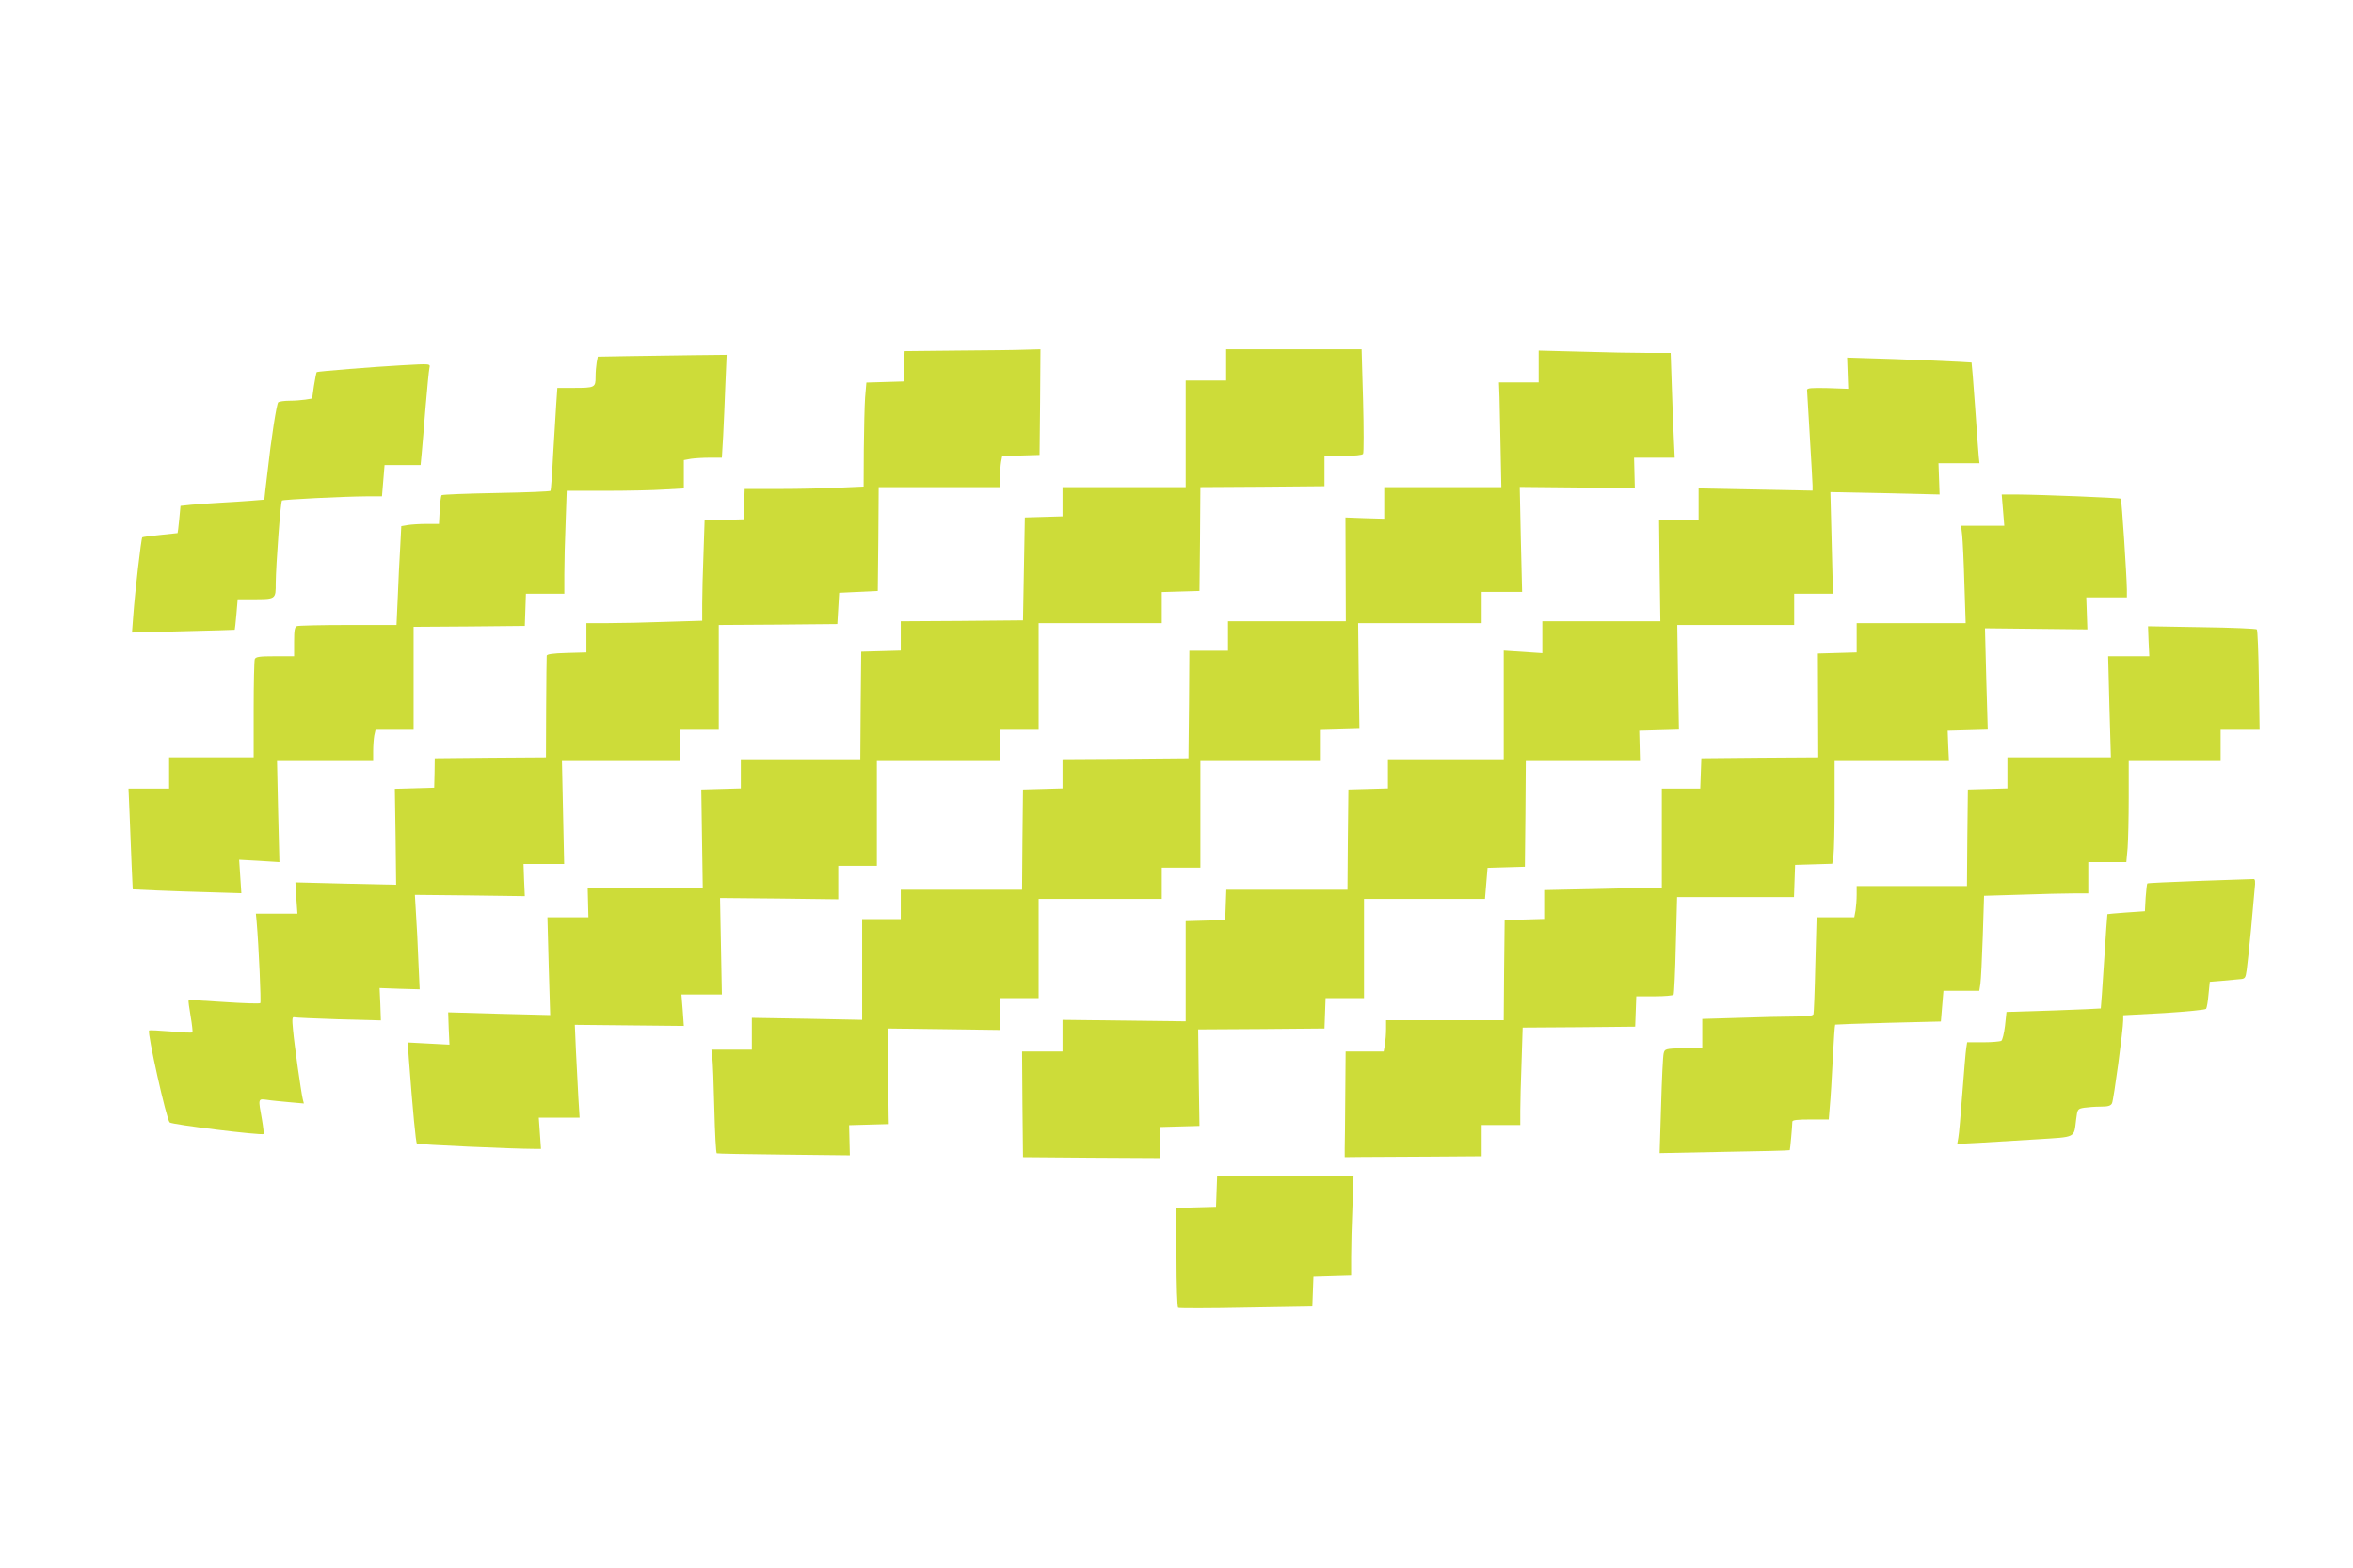
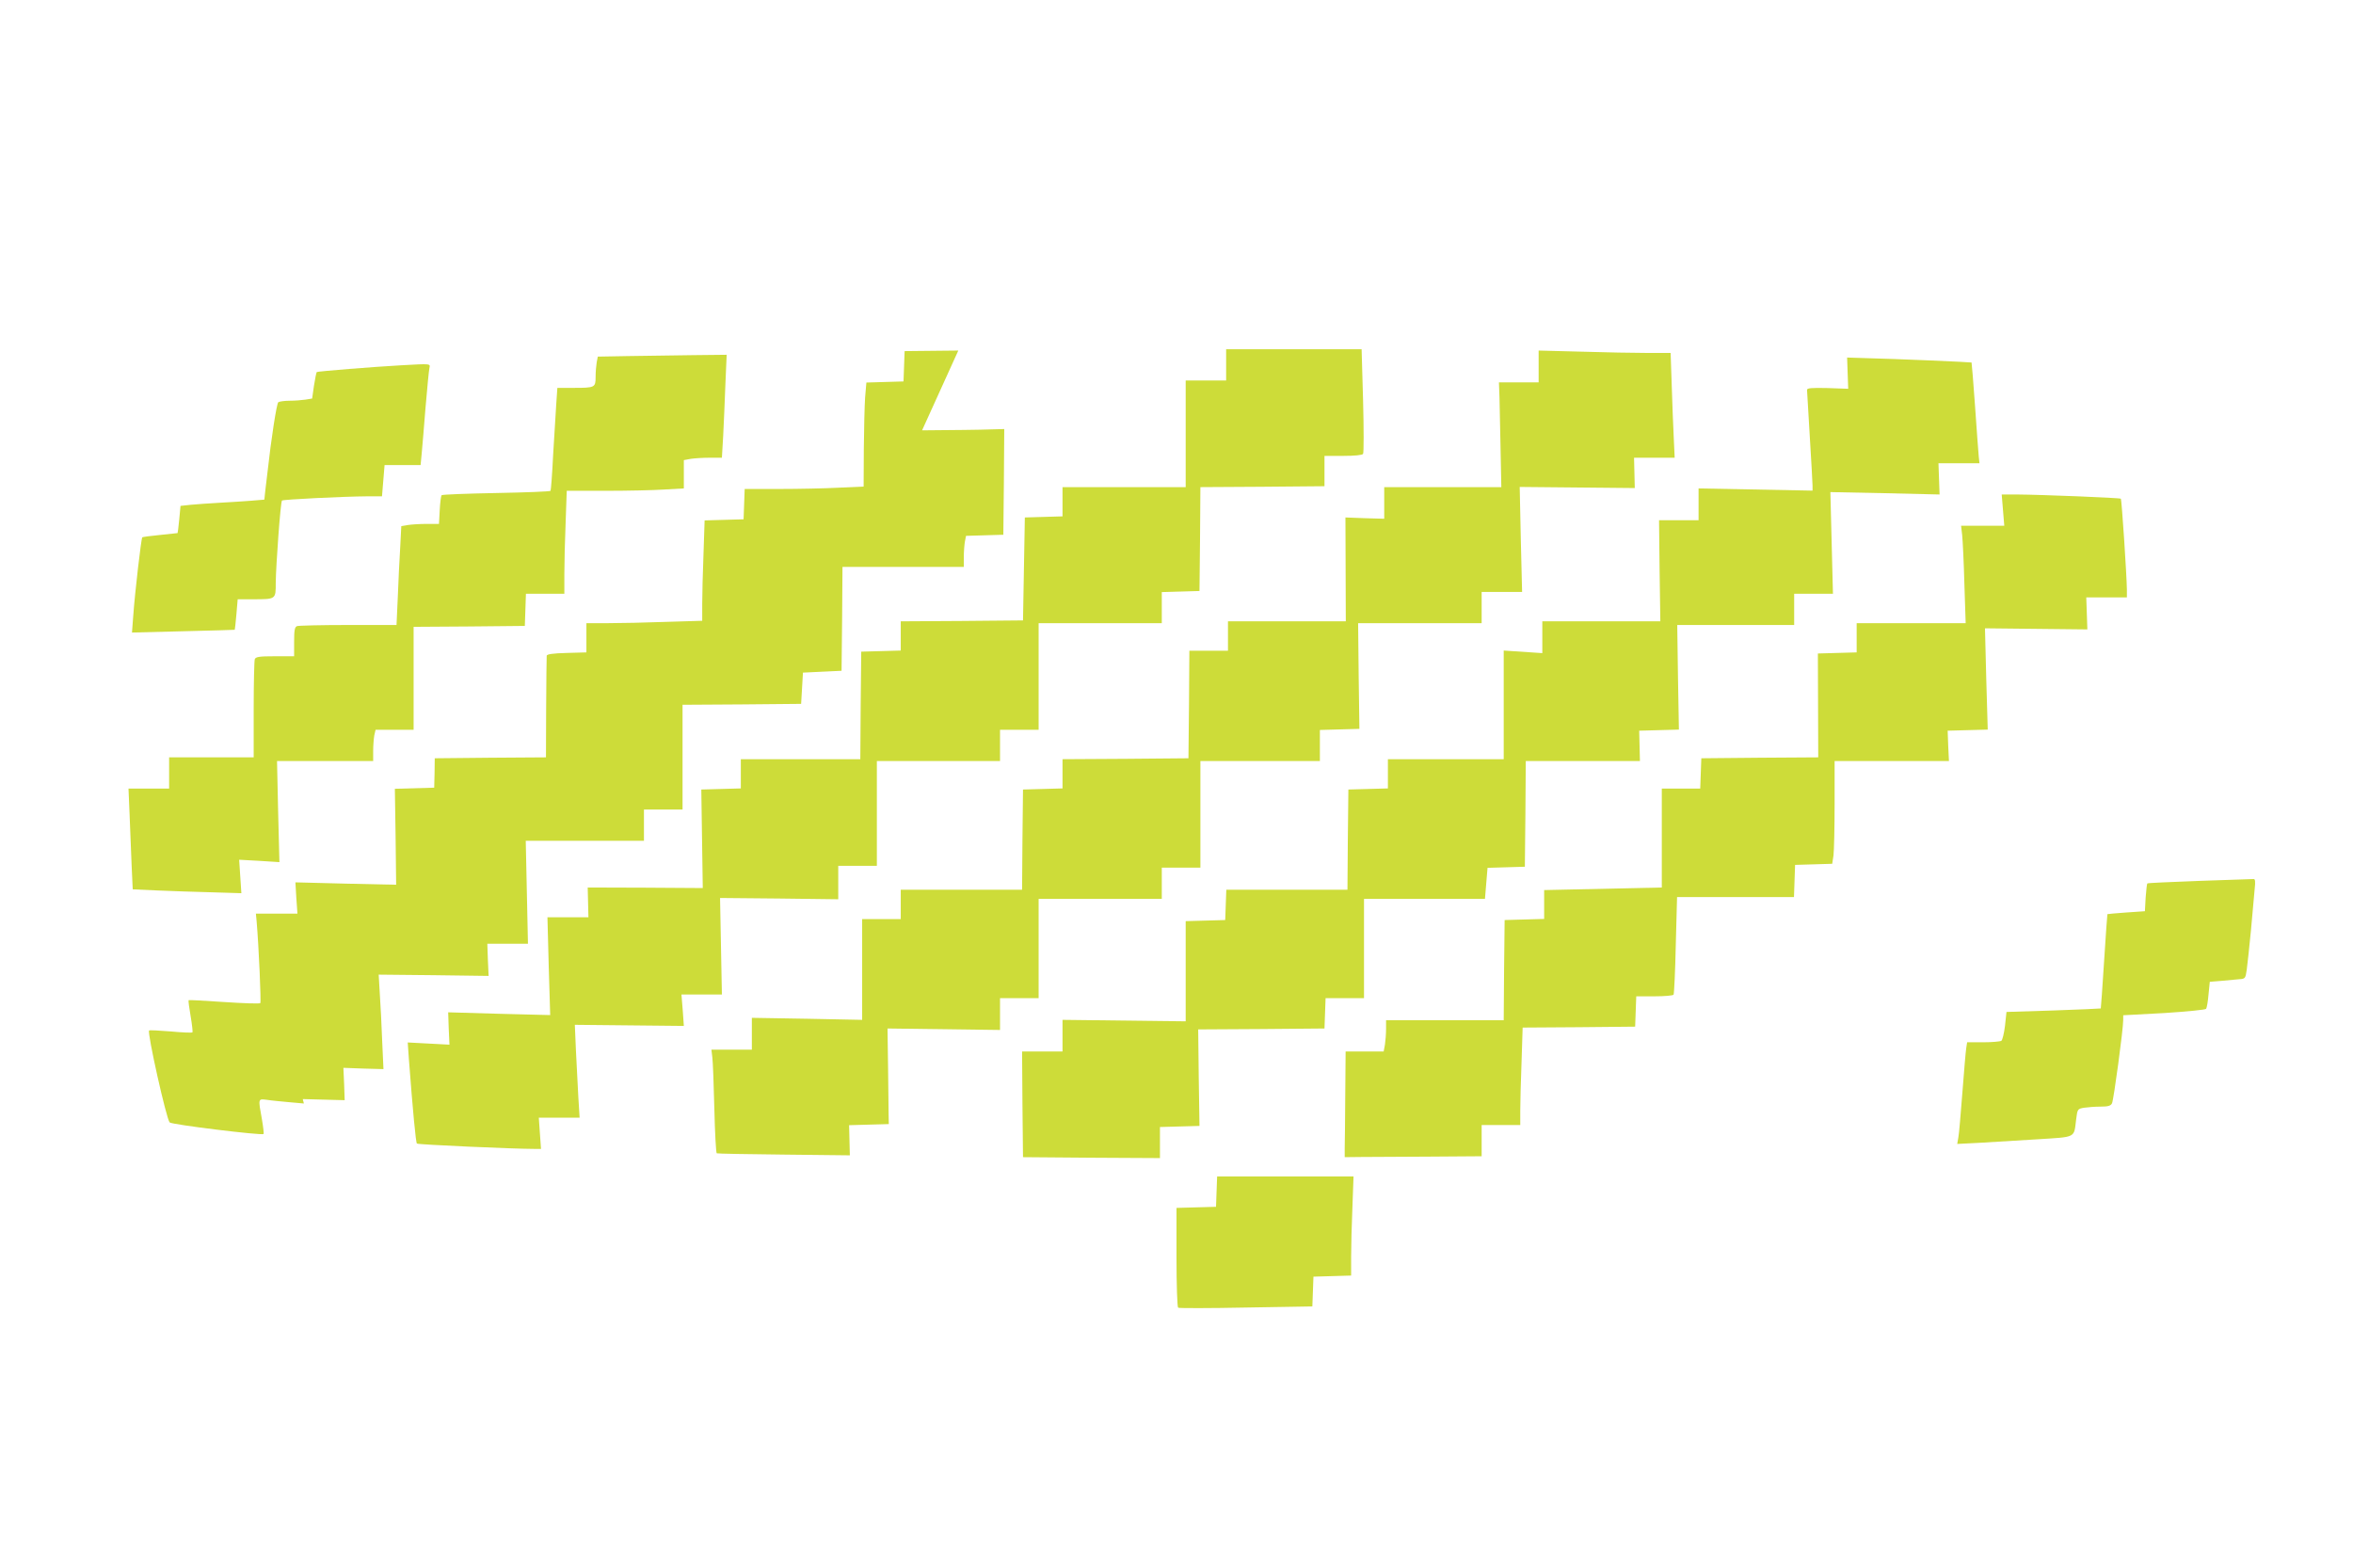
<svg xmlns="http://www.w3.org/2000/svg" version="1.0" width="1280pt" height="853pt" viewBox="0 0 1280 853" preserveAspectRatio="xMidYMid meet">
  <g transform="translate(0,853) scale(0.1,-0.1)" fill="#cddc39" stroke="none">
-     <path d="M5213 6623 l-292 -3 -3 -83 -3 -82 -101 -3 -101 -3 -7 -82 c-3 -45 -6 -172 -7 -283 l-1 -201 -135 -6 c-75 -4 -221 -7 -324 -7 l-188 0 -3 -82 -3 -83 -106 -3 -106 -3 -6 -181 c-4 -100 -7 -223 -7 -273 l0 -92 -197 -6 c-108 -4 -249 -7 -315 -7 l-118 0 0 -80 0 -79 -107 -3 c-77 -2 -108 -7 -109 -15 -1 -7 -2 -134 -3 -283 l-1 -270 -302 -2 -303 -3 -1 -80 -2 -80 -107 -3 -107 -3 4 -261 3 -261 -274 6 -274 7 5 -85 6 -85 -113 0 -113 0 4 -42 c12 -140 25 -440 20 -445 -4 -4 -92 -1 -197 6 -104 7 -191 12 -193 10 -2 -2 3 -42 11 -87 8 -46 12 -86 10 -88 -3 -3 -56 -1 -118 5 -63 5 -116 8 -118 5 -11 -11 94 -482 112 -500 11 -12 502 -72 511 -63 2 2 -2 38 -9 79 -21 116 -22 113 27 107 24 -4 79 -9 122 -13 l79 -7 -6 24 c-9 38 -46 296 -53 377 -6 60 -4 72 7 68 8 -2 117 -7 243 -11 l228 -6 -3 88 -4 88 109 -4 109 -3 -7 153 c-3 85 -9 201 -13 258 l-6 103 299 -3 299 -4 -4 88 -3 87 110 0 111 0 -6 280 -6 280 321 0 322 0 0 85 0 85 105 0 105 0 0 285 0 285 323 2 322 3 5 85 5 85 105 5 105 5 3 283 2 282 330 0 330 0 0 54 c0 29 3 67 6 84 l6 31 102 3 101 3 3 288 2 287 -77 -2 c-43 -2 -209 -4 -370 -5z" />
+     <path d="M5213 6623 l-292 -3 -3 -83 -3 -82 -101 -3 -101 -3 -7 -82 c-3 -45 -6 -172 -7 -283 l-1 -201 -135 -6 c-75 -4 -221 -7 -324 -7 l-188 0 -3 -82 -3 -83 -106 -3 -106 -3 -6 -181 c-4 -100 -7 -223 -7 -273 l0 -92 -197 -6 c-108 -4 -249 -7 -315 -7 l-118 0 0 -80 0 -79 -107 -3 c-77 -2 -108 -7 -109 -15 -1 -7 -2 -134 -3 -283 l-1 -270 -302 -2 -303 -3 -1 -80 -2 -80 -107 -3 -107 -3 4 -261 3 -261 -274 6 -274 7 5 -85 6 -85 -113 0 -113 0 4 -42 c12 -140 25 -440 20 -445 -4 -4 -92 -1 -197 6 -104 7 -191 12 -193 10 -2 -2 3 -42 11 -87 8 -46 12 -86 10 -88 -3 -3 -56 -1 -118 5 -63 5 -116 8 -118 5 -11 -11 94 -482 112 -500 11 -12 502 -72 511 -63 2 2 -2 38 -9 79 -21 116 -22 113 27 107 24 -4 79 -9 122 -13 l79 -7 -6 24 l228 -6 -3 88 -4 88 109 -4 109 -3 -7 153 c-3 85 -9 201 -13 258 l-6 103 299 -3 299 -4 -4 88 -3 87 110 0 111 0 -6 280 -6 280 321 0 322 0 0 85 0 85 105 0 105 0 0 285 0 285 323 2 322 3 5 85 5 85 105 5 105 5 3 283 2 282 330 0 330 0 0 54 c0 29 3 67 6 84 l6 31 102 3 101 3 3 288 2 287 -77 -2 c-43 -2 -209 -4 -370 -5z" />
    <path d="M6670 6545 l0 -85 -110 0 -110 0 0 -290 0 -290 -335 0 -335 0 0 -80 0 -79 -102 -3 -103 -3 -5 -280 -5 -280 -332 -3 -333 -2 0 -80 0 -79 -107 -3 -108 -3 -3 -292 -2 -293 -325 0 -325 0 0 -80 0 -79 -107 -3 -108 -3 4 -268 4 -268 -313 2 -313 1 2 -81 2 -81 -111 0 -112 0 7 -266 8 -266 -278 7 -277 8 3 -88 4 -88 -114 6 -113 6 6 -87 c22 -290 38 -458 44 -463 6 -6 528 -29 636 -29 l39 0 -6 85 -6 85 111 0 111 0 -7 113 c-3 61 -9 175 -13 252 l-6 140 297 -3 296 -3 -6 85 -7 86 110 0 110 0 -5 263 -5 262 322 -3 321 -4 0 91 0 91 105 0 105 0 0 285 0 285 335 0 335 0 0 85 0 85 105 0 105 0 0 290 0 290 335 0 335 0 0 85 0 84 103 3 102 3 3 282 2 283 338 2 337 3 0 83 0 82 102 0 c62 0 104 4 108 11 4 6 4 136 0 290 l-8 279 -368 0 -369 0 0 -85z" />
    <path d="M8370 6537 l0 -87 -108 0 -108 0 3 -82 c1 -46 4 -174 6 -285 l4 -203 -319 0 -318 0 0 -86 0 -86 -105 3 -106 4 1 -282 1 -283 -321 0 -320 0 0 -80 0 -80 -105 0 -105 0 -2 -292 -3 -293 -342 -3 -343 -2 0 -80 0 -79 -107 -3 -108 -3 -3 -272 -2 -273 -330 0 -330 0 0 -80 0 -80 -105 0 -105 0 0 -274 0 -274 -300 6 -300 5 0 -87 0 -86 -110 0 -110 0 5 -42 c3 -24 8 -150 11 -281 3 -130 9 -239 13 -241 3 -2 168 -5 365 -7 l359 -4 -2 82 -2 82 108 3 108 3 -1 45 c0 25 -2 142 -3 260 l-3 215 306 -4 306 -4 0 87 0 86 105 0 105 0 0 270 0 270 335 0 335 0 0 85 0 85 105 0 105 0 0 290 0 290 325 0 325 0 0 85 0 84 108 3 107 3 -4 288 -3 287 336 0 336 0 0 85 0 85 110 0 110 0 -7 285 -6 286 313 -3 313 -3 -2 83 -2 82 111 0 110 0 -5 108 c-3 59 -8 187 -11 285 l-6 177 -127 0 c-69 0 -231 3 -358 7 l-233 6 0 -86z" />
    <path d="M3419 6593 l-167 -3 -6 -31 c-3 -18 -6 -53 -6 -79 0 -58 -3 -60 -120 -60 l-88 0 -6 -87 c-3 -49 -11 -173 -17 -277 -5 -105 -12 -193 -14 -196 -3 -4 -135 -9 -295 -12 -160 -3 -294 -8 -298 -12 -3 -4 -8 -41 -10 -82 l-4 -74 -67 0 c-36 0 -82 -3 -102 -6 l-36 -6 -6 -117 c-4 -64 -10 -185 -13 -268 l-7 -153 -263 0 c-144 0 -269 -3 -278 -6 -13 -5 -16 -22 -16 -85 l0 -79 -104 0 c-85 0 -105 -3 -110 -16 -3 -9 -6 -132 -6 -275 l0 -259 -230 0 -230 0 0 -85 0 -85 -110 0 -111 0 6 -142 c3 -79 8 -202 11 -275 l6 -131 131 -6 c73 -3 206 -8 296 -10 l164 -5 -6 91 -6 91 109 -6 110 -7 -7 275 -6 275 261 0 262 0 0 54 c0 29 3 68 6 85 l7 31 103 0 104 0 0 280 0 280 303 2 302 3 3 88 3 87 104 0 105 0 0 108 c0 59 3 185 7 280 l6 172 212 0 c117 0 260 3 318 7 l107 6 0 77 0 77 38 7 c20 3 67 6 103 6 l66 0 7 118 c3 64 9 190 12 280 l7 162 -184 -2 c-101 -1 -259 -4 -350 -5z" />
    <path d="M10051 6500 l3 -85 -112 4 c-89 2 -112 0 -112 -10 0 -8 7 -122 15 -254 8 -132 15 -252 15 -267 l0 -27 -310 6 -310 6 0 -86 0 -87 -108 0 -107 0 3 -275 4 -275 -321 0 -321 0 0 -86 0 -87 -105 7 -105 7 0 -295 0 -296 -315 0 -315 0 0 -80 0 -79 -107 -3 -108 -3 -3 -272 -2 -273 -330 0 -329 0 -3 -82 -3 -83 -107 -3 -108 -3 0 -272 0 -273 -335 4 -335 4 0 -86 0 -86 -110 0 -110 0 2 -287 3 -288 373 -3 372 -2 0 85 0 84 108 3 107 3 -4 262 -3 263 343 2 344 3 3 83 3 82 104 0 105 0 0 270 0 270 329 0 329 0 7 85 7 84 102 3 101 3 3 288 2 287 311 0 310 0 -2 83 -2 82 108 3 108 3 -5 284 -4 285 318 0 318 0 0 85 0 85 106 0 105 0 -7 277 -7 276 297 -6 297 -7 -3 85 -3 85 112 0 111 0 -4 38 c-2 20 -11 143 -20 272 -9 129 -18 236 -19 238 -2 2 -411 20 -583 24 l-94 3 3 -85z" />
    <path d="M2185 6543 c-147 -8 -458 -33 -462 -37 -2 -2 -9 -35 -15 -74 l-10 -70 -37 -6 c-20 -3 -58 -6 -86 -6 -27 0 -55 -4 -61 -8 -9 -6 -39 -200 -59 -382 -2 -19 -7 -61 -11 -92 l-6 -56 -72 -6 c-39 -3 -116 -8 -171 -11 -55 -3 -126 -8 -157 -11 l-56 -6 -7 -74 c-4 -41 -8 -74 -9 -74 0 0 -43 -5 -94 -10 -52 -5 -96 -11 -98 -13 -6 -6 -40 -299 -49 -425 l-7 -93 278 7 c154 4 280 7 281 8 1 1 5 39 9 84 l7 82 81 0 c128 0 126 -1 126 89 1 95 26 441 34 448 6 6 331 22 462 23 l82 0 7 85 7 85 98 0 98 0 6 63 c3 34 13 148 21 252 9 105 18 200 21 213 5 24 10 24 -151 15z" />
    <path d="M10896 5755 l7 -85 -118 0 -117 0 6 -52 c3 -29 9 -149 12 -265 l7 -213 -297 0 -296 0 0 -80 0 -79 -106 -3 -105 -3 1 -282 1 -283 -318 -2 -318 -3 -3 -82 -3 -83 -104 0 -105 0 0 -269 0 -269 -320 -7 -320 -7 0 -79 0 -78 -107 -3 -108 -3 -3 -272 -2 -273 -320 0 -320 0 0 -47 c0 -27 -3 -65 -6 -85 l-7 -38 -103 0 -104 0 -2 -240 c-1 -132 -2 -261 -3 -287 l0 -48 90 1 c50 0 217 1 373 2 l282 2 0 85 0 85 105 0 105 0 0 78 c0 42 3 161 7 264 l6 188 306 2 306 3 3 83 3 82 99 0 c54 0 101 4 104 9 3 5 9 126 12 270 l7 261 318 0 318 0 3 88 3 87 101 3 101 3 7 46 c3 25 6 151 6 279 l0 234 311 0 311 0 -4 83 -3 82 109 3 109 3 -8 275 -7 276 279 -3 278 -3 -3 87 -3 87 111 0 110 0 0 43 c-1 75 -28 489 -33 494 -5 5 -430 22 -565 23 l-83 0 7 -85z" />
-     <path d="M11688 5041 l4 -81 -112 0 -112 0 7 -275 8 -275 -282 0 -281 0 0 -85 0 -84 -107 -3 -108 -3 -3 -262 -2 -263 -300 0 -300 0 0 -47 c0 -27 -3 -65 -6 -85 l-7 -38 -102 0 -103 0 -7 -257 c-3 -142 -8 -264 -10 -270 -3 -9 -33 -13 -102 -13 -54 0 -189 -3 -300 -7 l-203 -6 0 -78 0 -78 -102 -3 c-99 -3 -102 -4 -108 -28 -4 -14 -10 -142 -14 -284 l-8 -259 353 7 c194 3 354 7 355 9 2 2 14 133 14 155 0 9 27 12 99 12 l99 0 6 73 c4 39 11 155 16 256 5 101 11 185 13 187 1 1 131 6 289 10 l286 7 7 84 7 83 98 0 97 0 6 38 c3 20 9 136 13 258 l7 221 201 6 c111 4 238 7 284 7 l82 0 0 85 0 85 104 0 103 0 7 77 c3 42 6 165 6 275 l0 198 250 0 250 0 0 85 0 85 106 0 106 0 -4 270 c-2 148 -7 272 -11 276 -4 4 -139 10 -300 12 l-292 5 3 -82z" />
    <path d="M11965 3738 c-154 -6 -282 -11 -284 -14 -2 -2 -6 -37 -9 -77 l-4 -74 -102 -7 c-55 -4 -101 -8 -102 -9 -1 -1 -9 -116 -18 -256 -9 -140 -17 -255 -18 -257 -2 -1 -118 -6 -258 -11 l-255 -8 -8 -75 c-5 -41 -14 -78 -20 -82 -7 -4 -51 -8 -99 -8 l-87 0 -5 -32 c-3 -18 -12 -127 -21 -243 -9 -115 -18 -225 -22 -244 l-6 -34 119 6 c65 4 206 12 313 19 219 14 202 5 215 109 7 56 8 57 44 63 20 3 60 6 89 6 40 0 55 4 62 18 9 17 61 402 61 453 l0 26 223 12 c125 8 225 18 228 23 4 6 10 41 13 78 l7 69 62 5 c34 3 78 7 97 9 34 2 35 4 42 52 4 28 14 124 23 215 8 91 17 191 20 223 5 43 3 57 -7 55 -7 0 -139 -5 -293 -10z" />
    <path d="M6618 2048 l-3 -83 -107 -3 -108 -3 0 -269 c0 -149 4 -271 9 -274 5 -3 171 -3 370 1 l360 6 3 81 3 81 103 3 102 3 0 103 c0 56 3 178 7 269 l6 167 -371 0 -371 0 -3 -82z" />
  </g>
</svg>